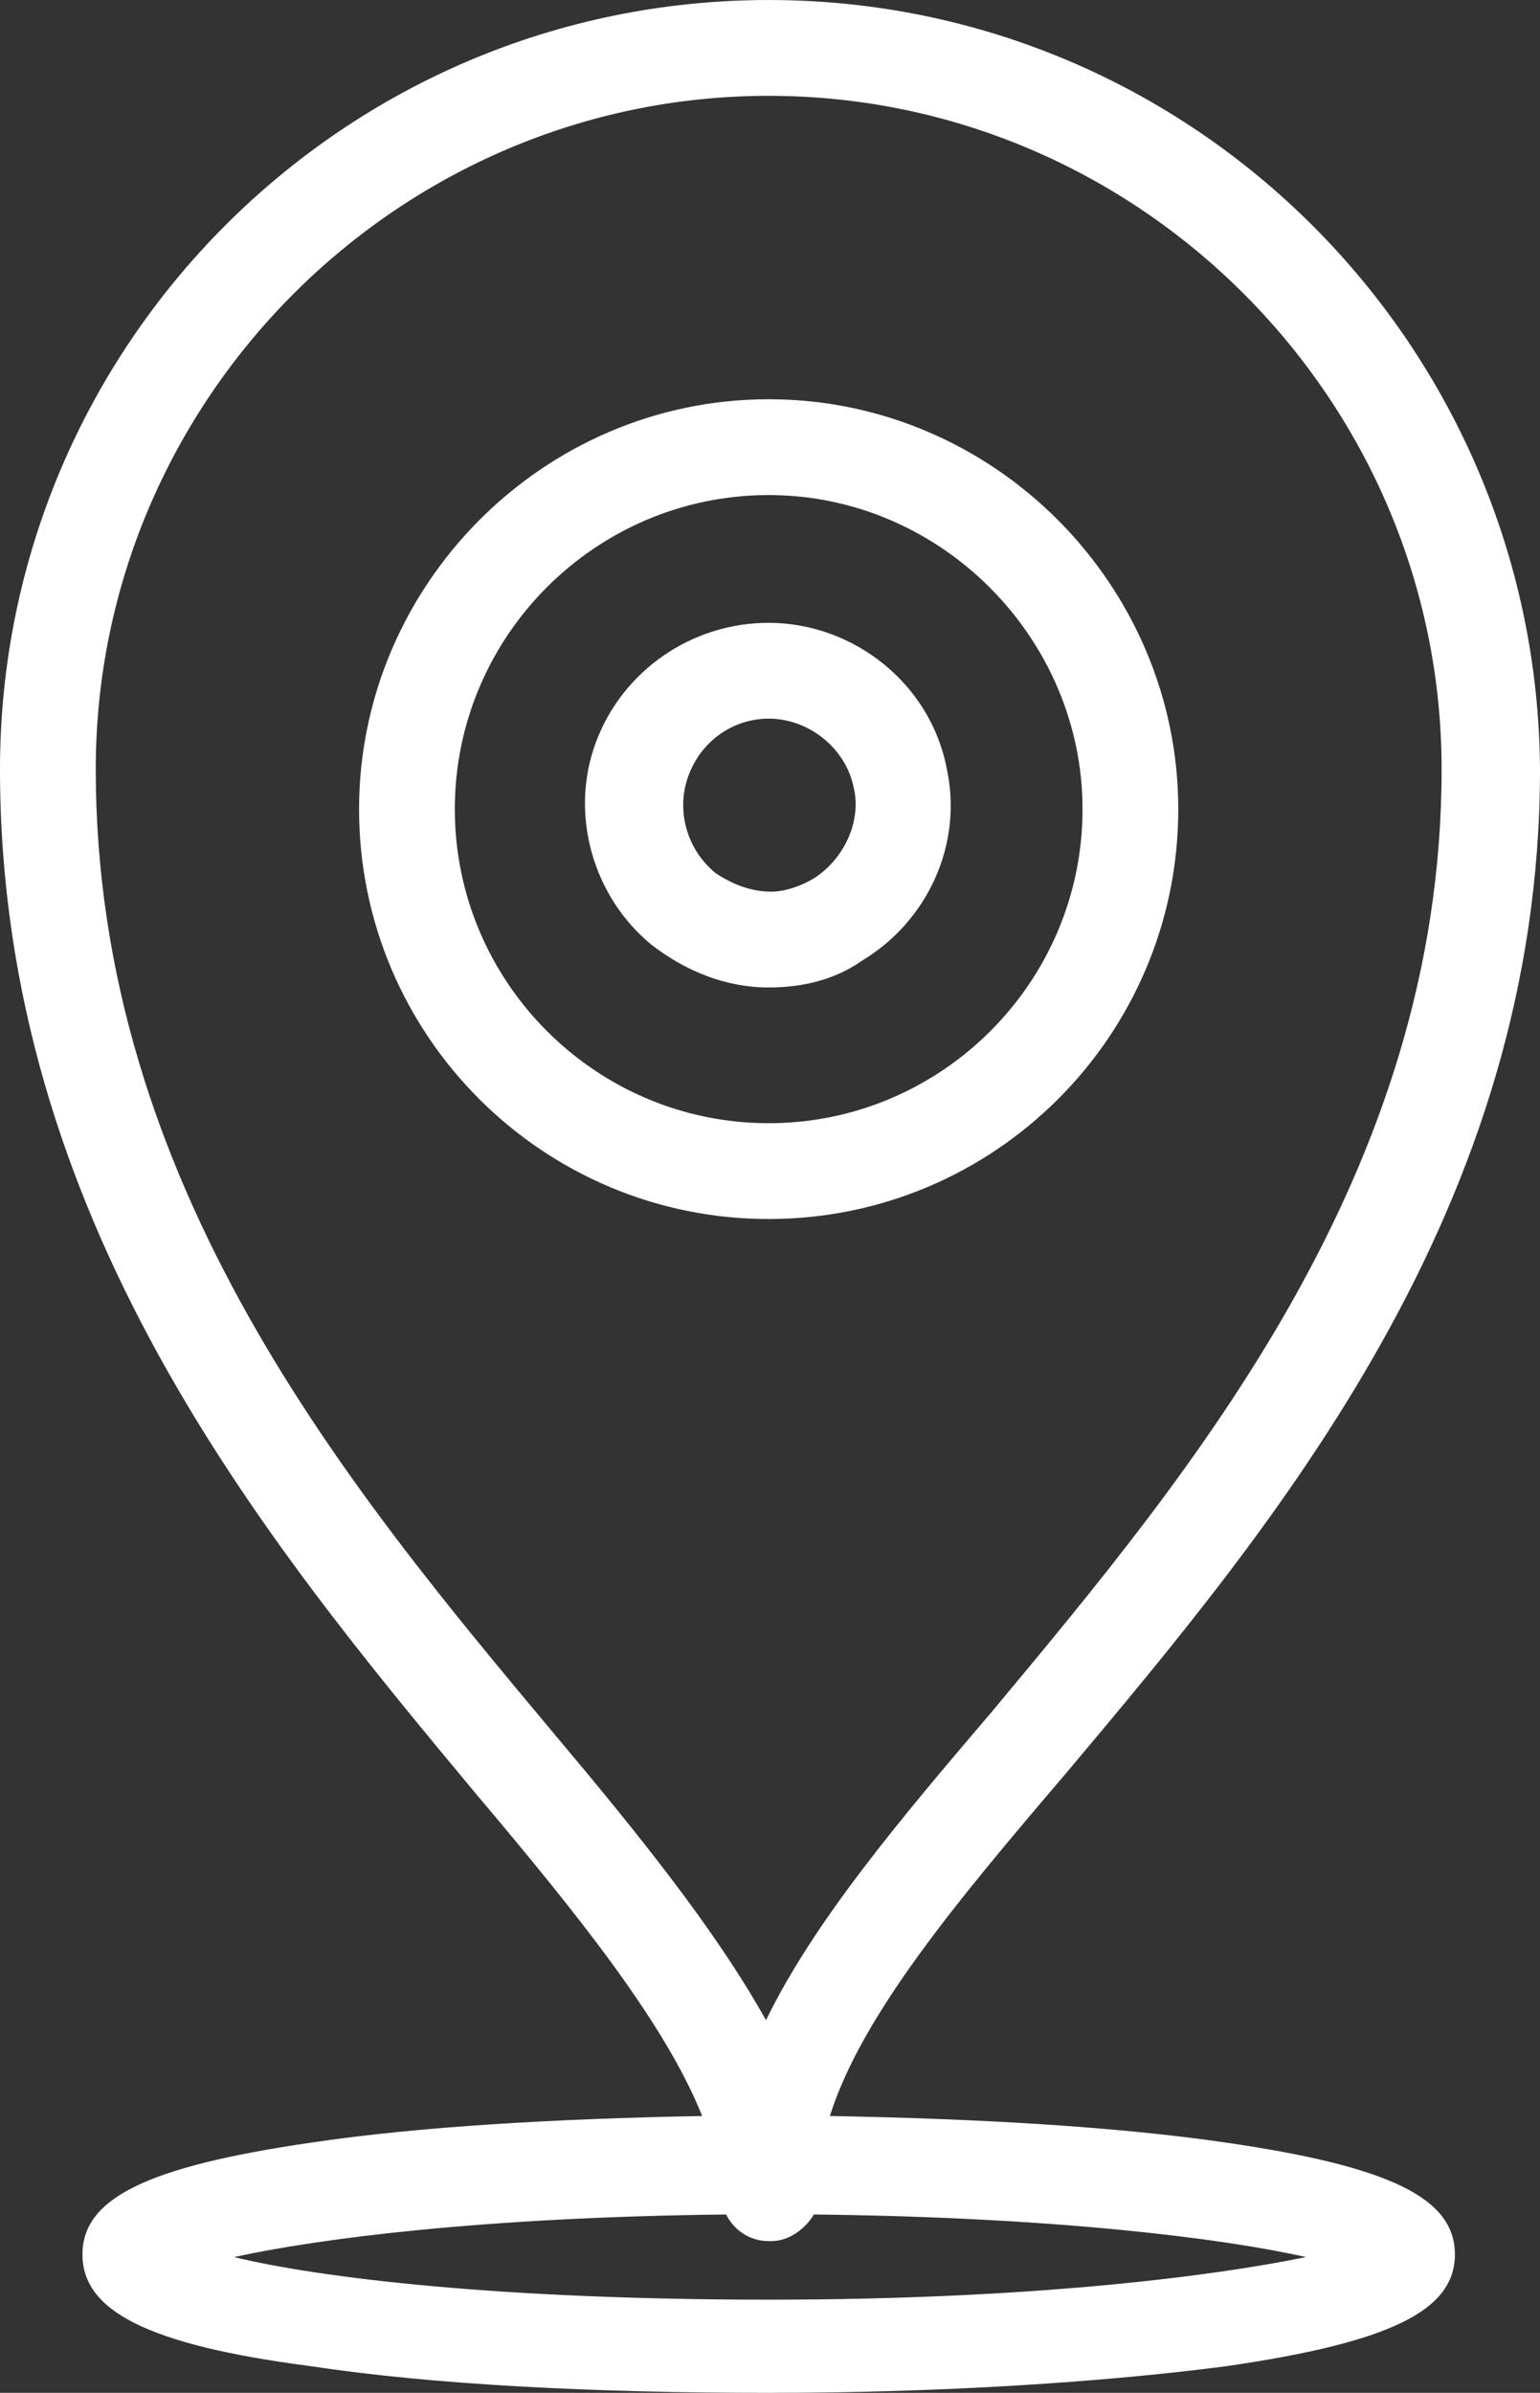
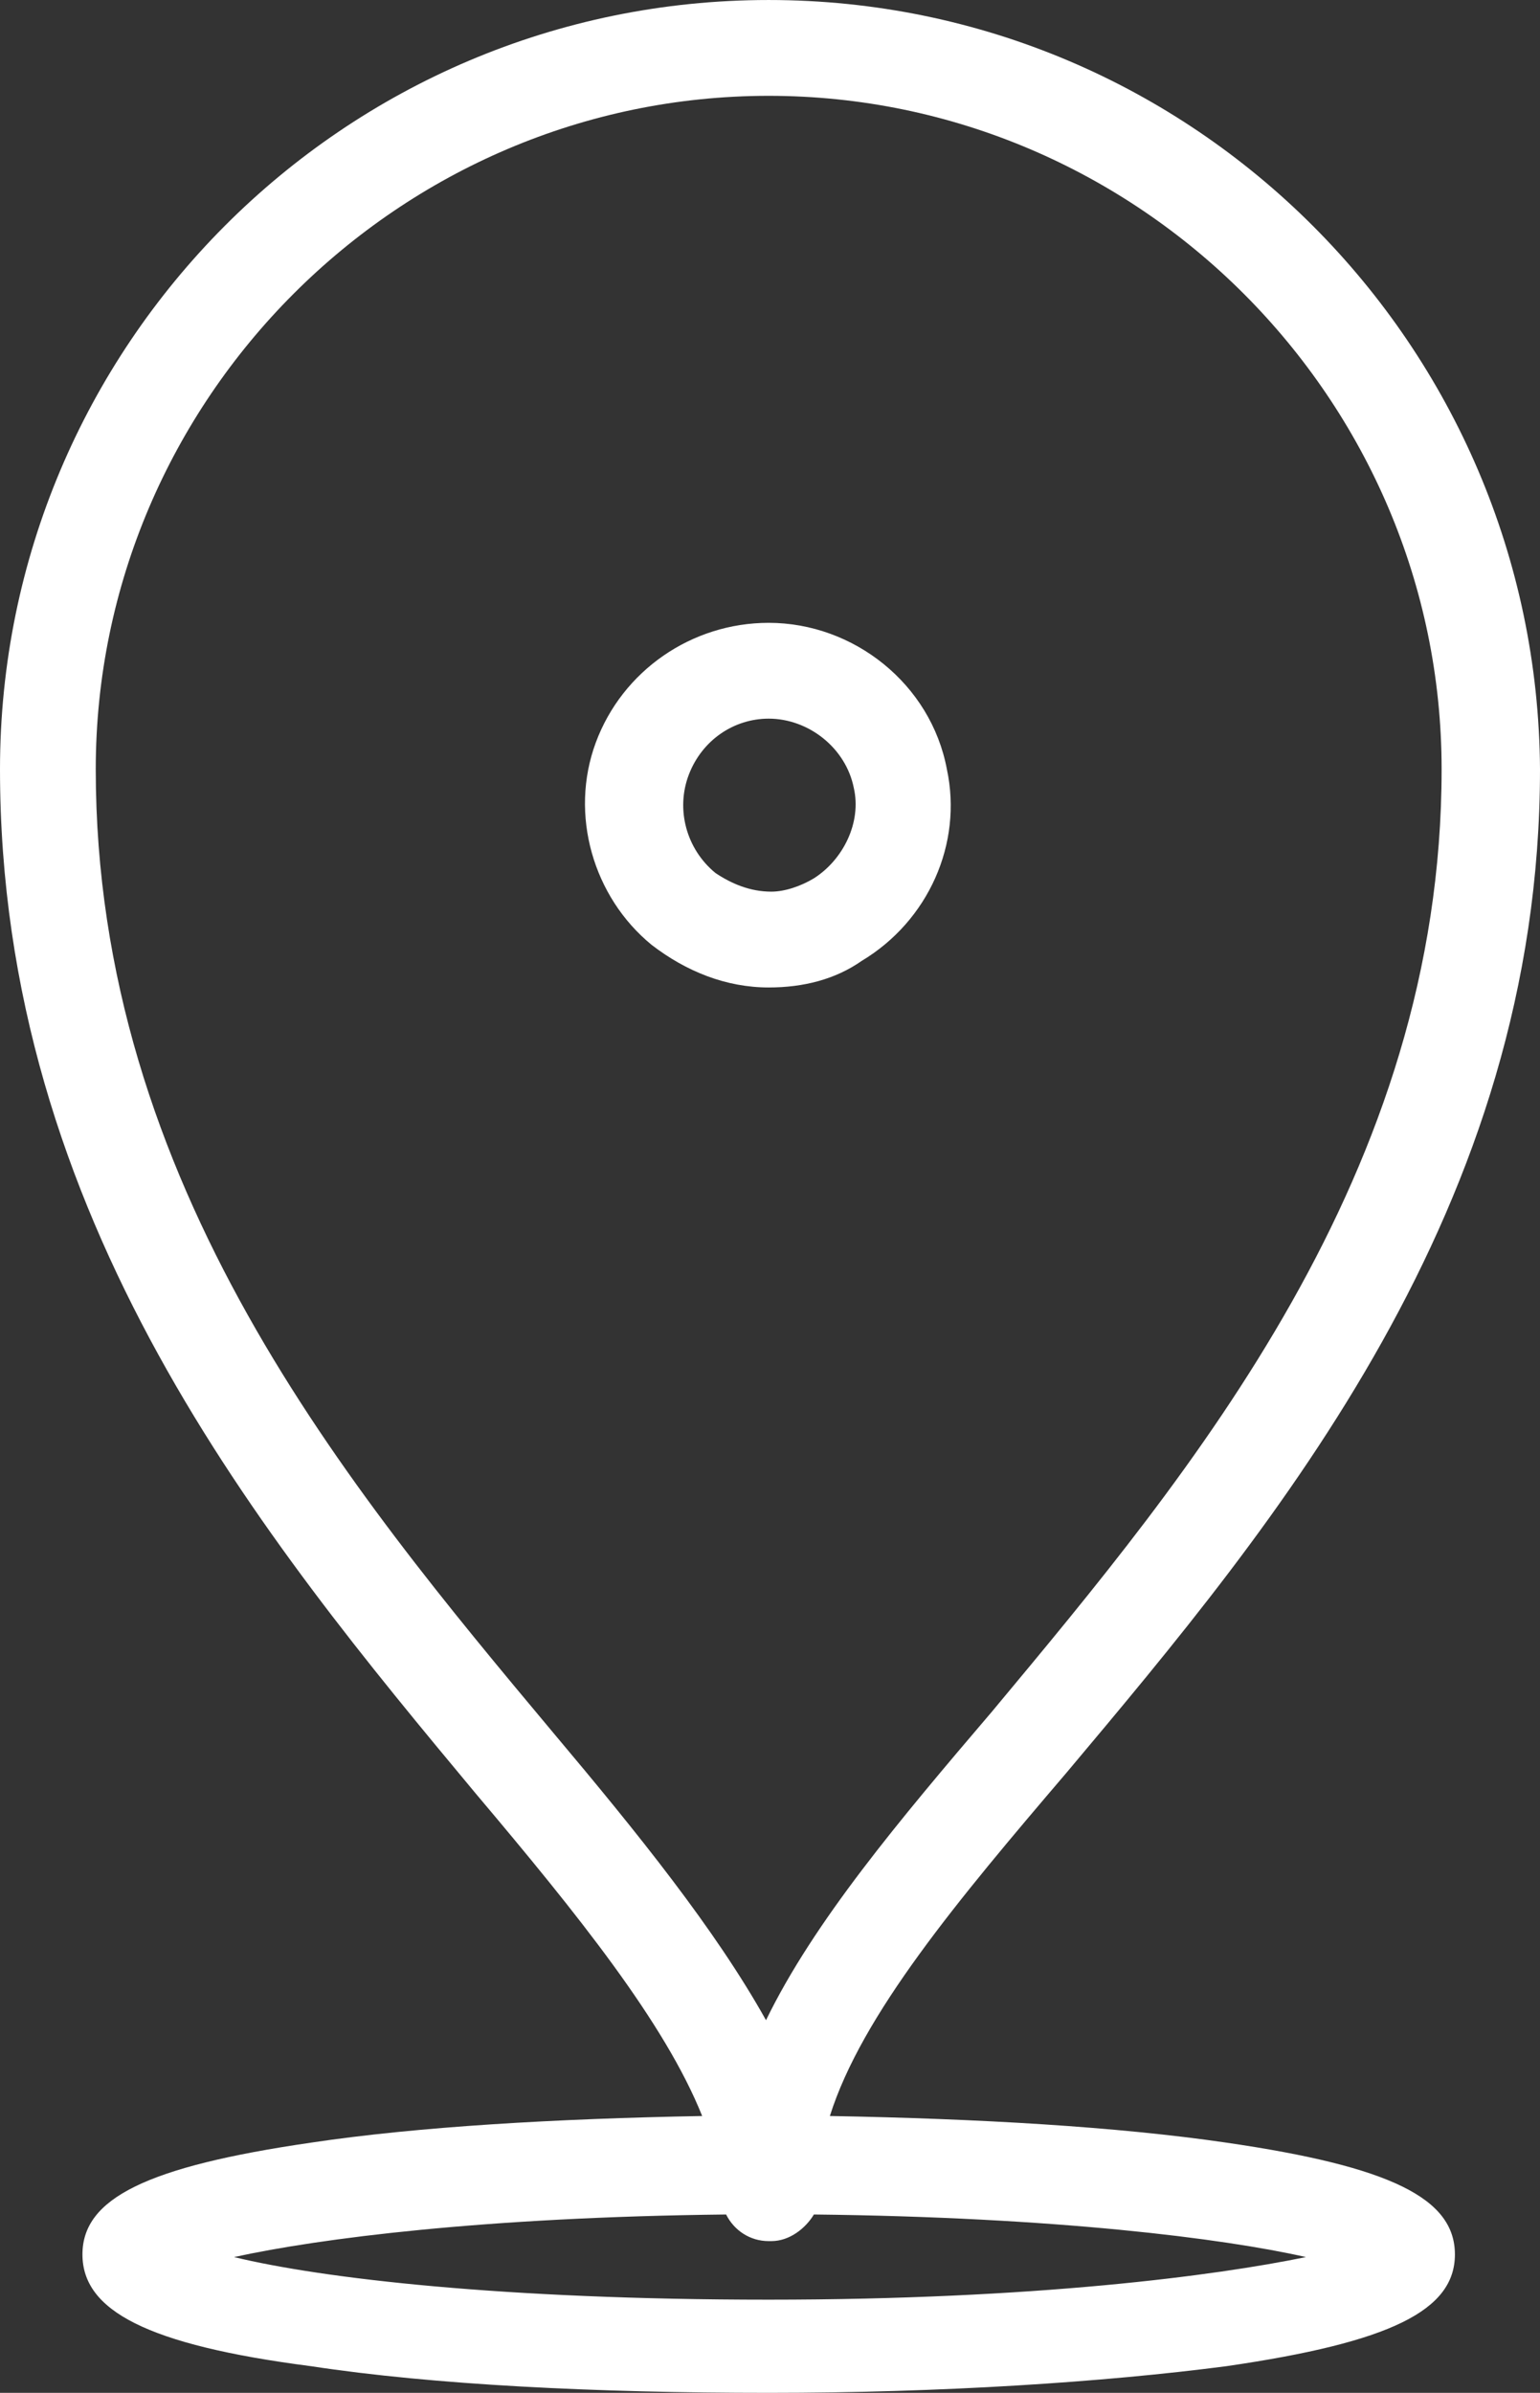
<svg xmlns="http://www.w3.org/2000/svg" version="1.1" id="Calque_1" x="0px" y="0px" width="162.7px" height="252.623px" viewBox="-52.4 -81.361 162.7 252.623" enable-background="new -52.4 -81.361 162.7 252.623" xml:space="preserve">
  <rect x="-52.4" y="-81.361" width="162.7" height="252.623" fill="#333333" stroke="none" />
  <g id="salles">
    <g>
      <path fill="#FFFFFF" d="M77.142,144.846c-11.522-1.685-26.133-2.53-41.867-2.81c3.369-10.678,13.484-22.761,25.007-36.251    C82.48,79.373,110.3,46.214,110.3-0.151c-0.28-44.679-36.53-81.209-81.491-81.209c-44.96,0-81.209,36.53-81.209,81.209    c0,47.489,27.819,81.209,50.299,108.188c10.679,12.645,19.952,24.165,23.885,34c-15.455,0.279-30.066,1.125-41.307,2.81    c-17.422,2.53-24.166,5.9-24.166,11.803c0,5.9,6.744,9.553,24.166,11.803c12.925,1.965,30.066,2.811,48.332,2.811    c18.266,0,35.405-1.126,48.333-2.811c17.423-2.53,24.168-5.902,24.168-11.803C101.31,150.746,94.565,147.376,77.142,144.846z     M-42.284-0.151c0-39.059,32.034-71.093,71.093-71.093c39.061,0,71.096,32.034,71.096,71.093c0,42.713-26.415,74.185-47.49,99.475    c-9.835,11.522-18.828,22.2-23.887,32.598c-5.338-9.555-13.487-19.67-22.48-30.351C-15.588,75.721-42.284,43.685-42.284-0.151z     M28.809,161.426c-28.1,0-47.208-2.25-56.481-4.497c8.993-1.968,26.415-4.215,51.985-4.495c0.844,1.685,2.53,2.81,4.496,2.81    c0,0,0,0,0.282,0c1.968,0,3.654-1.404,4.496-2.81c25.573,0.28,43.273,2.527,51.986,4.495    C76.02,158.896,56.91,161.426,28.809,161.426z" />
      <path fill="#FFFFFF" d="M28.809,22.891c3.655,0,7.025-0.844,9.835-2.81c7.025-4.215,10.681-12.364,8.993-20.232    c-1.688-8.991-9.835-15.455-18.828-15.455c-8.148,0-15.455,5.059-18.265,12.645c-2.81,7.587-0.281,16.299,5.901,21.356    C20.098,21.205,24.313,22.891,28.809,22.891L28.809,22.891z M20.379,0.411c1.405-3.654,4.777-5.901,8.43-5.901    c4.215,0,8.15,3.091,8.993,7.306c0.842,3.653-1.123,7.586-4.216,9.554c-1.404,0.842-3.092,1.405-4.496,1.405    c-2.248,0-4.215-0.842-5.901-1.968C20.098,8.279,18.974,4.063,20.379,0.411z" />
-       <path fill="#FFFFFF" d="M72.084,4.063c0-23.604-19.39-43.274-43.275-43.274c-23.885,0-43.274,19.67-43.274,43.274    c0,23.885,19.389,43.274,43.274,43.274C52.695,47.338,72.084,27.949,72.084,4.063z M-4.349,4.063    c0-18.265,14.893-33.158,33.158-33.158c18.266,0,33.161,15.174,33.161,33.158c0,18.265-14.896,33.159-33.161,33.159    C10.544,37.223-4.349,22.329-4.349,4.063z" />
    </g>
  </g>
  <g id="wifi">
</g>
  <g id="vacuum">
</g>
  <g id="laundromat">
</g>
  <g id="connexion">
</g>
  <g id="arrow_x5F_right">
</g>
  <g id="arrow_x5F_down">
</g>
  <g id="arrow_x5F_up">
</g>
  <g id="arrow_x5F_left">
</g>
  <g id="service">
</g>
  <g id="covered-patio">
</g>
  <g id="wc">
</g>
  <g id="bathroom">
</g>
  <g id="bed">
</g>
  <g id="cooked">
</g>
  <g id="living-room">
</g>
  <g id="place">
</g>
  <g id="mobile-home">
</g>
  <g id="like">
</g>
  <g id="compass">
</g>
  <g id="news">
</g>
  <g id="car">
</g>
  <g id="location">
</g>
  <g id="accommodation">
</g>
  <g id="binoculars">
</g>
  <g id="gimmick">
</g>
  <g id="photos">
</g>
  <g id="camping">
</g>
  <g id="swimming-pool">
</g>
  <g id="activity">
</g>
  <g id="beach">
    <g id="puces">
	</g>
  </g>
  <g id="water">
</g>
  <g id="ligne">
</g>
  <g id="search_1_">
</g>
  <g id="contact">
</g>
  <g id="weather_1_">
</g>
</svg>